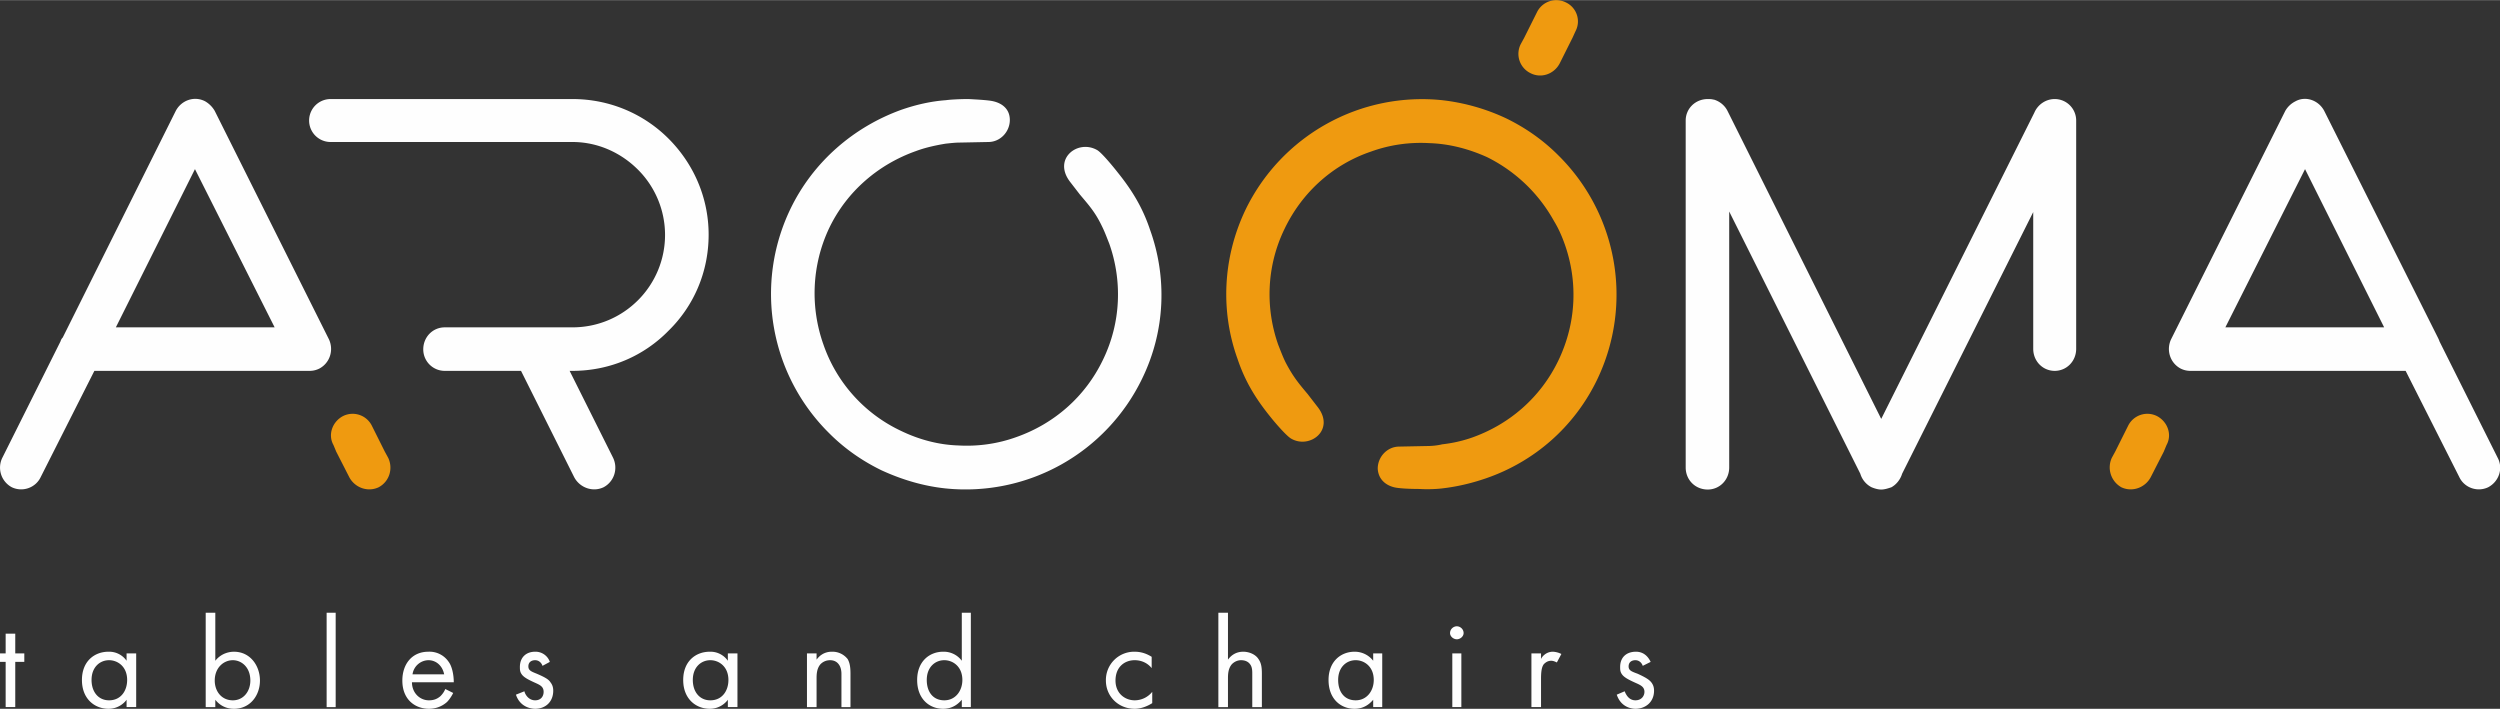
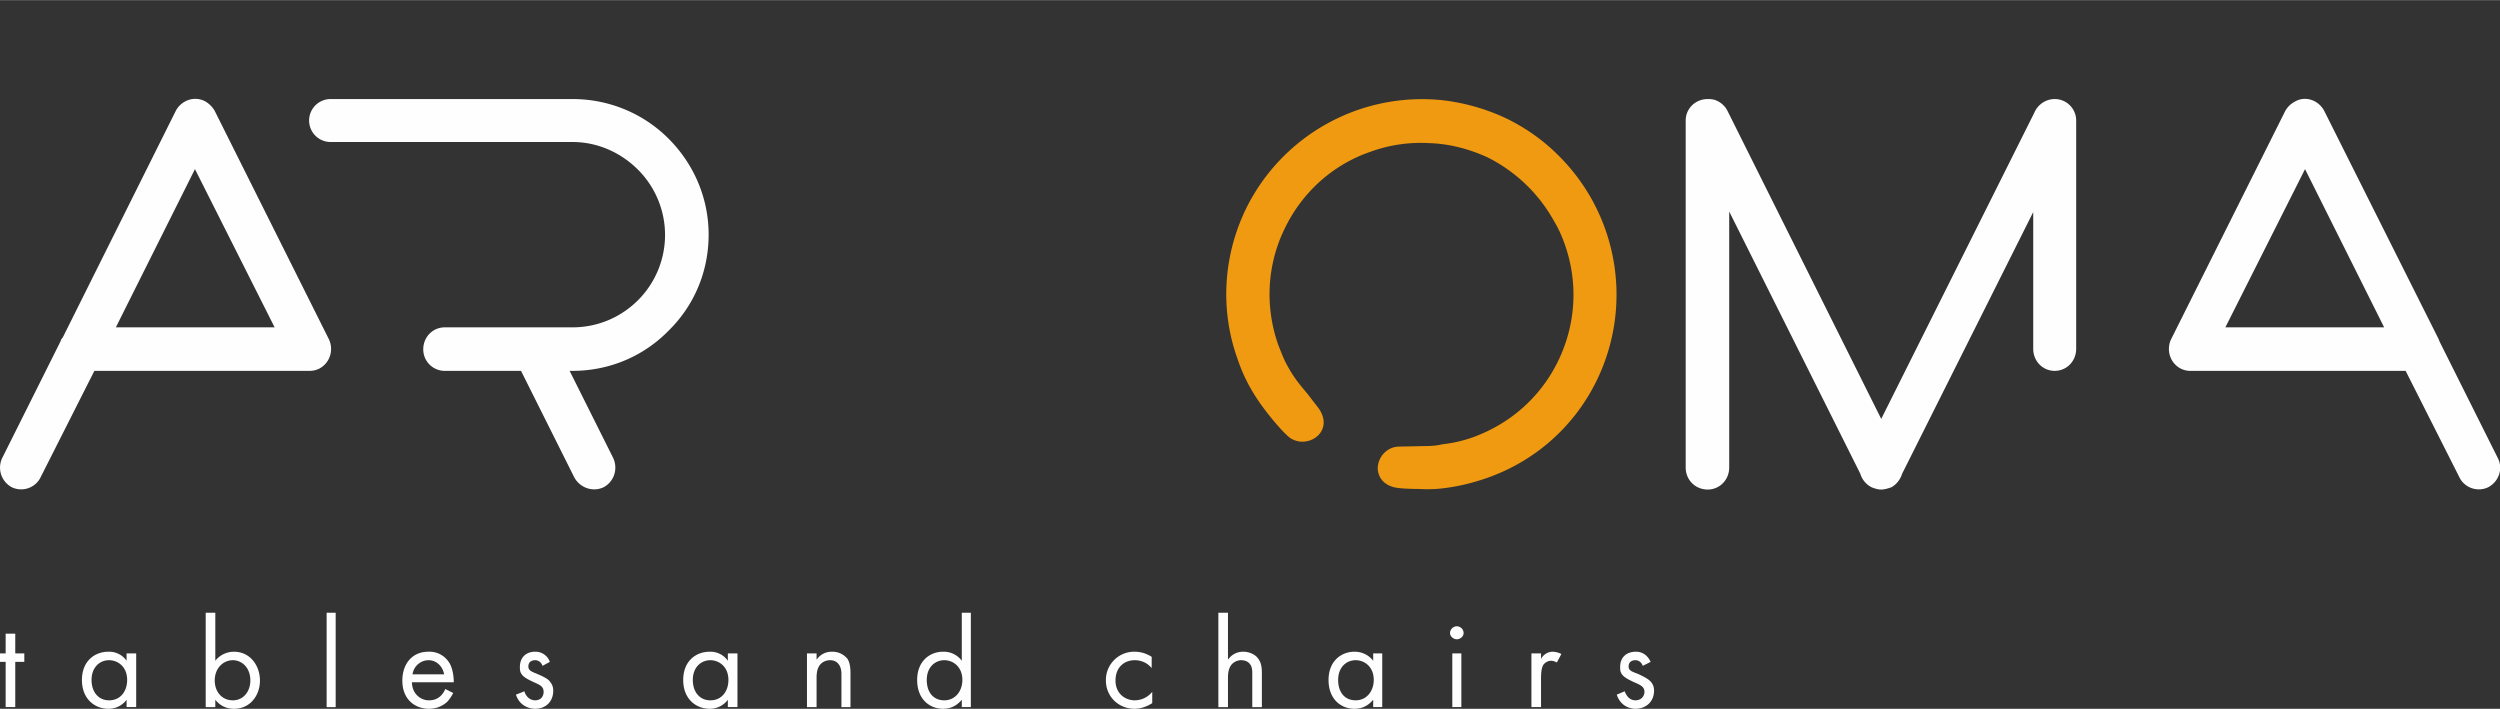
<svg xmlns="http://www.w3.org/2000/svg" xml:space="preserve" width="201" height="57" style="shape-rendering:geometricPrecision;text-rendering:geometricPrecision;image-rendering:optimizeQuality;fill-rule:evenodd;clip-rule:evenodd" viewBox="0 0 44.24 12.54">
  <rect x="0" y="0" width="44.24" height="12.54" fill="#333333" stroke="none" />
  <defs>
    <style>.fil0,.fil1{fill:#fefefe;fill-rule:nonzero}.fil1{fill:#ef9a10}</style>
  </defs>
  <g id="Слой_x0020_1">
    <path class="fil0" d="m40.79 2.99 1.4 2.8h-2.81l1.41-2.8zm2.73 5.45c.09.19.32.27.51.18.19-.1.27-.33.17-.52l-1.03-2.06c-.01-.03-.02-.05-.03-.07l-2.01-4.01c-.1-.19-.33-.27-.51-.17-.08.04-.14.1-.18.17L38.42 6c-.09.19-.02.42.17.52.06.03.12.04.17.04h3.81l.95 1.88zM3.45 2.99l-1.4 2.8h2.81l-1.41-2.8zM.72 8.44c-.09.19-.32.27-.51.18a.394.394 0 0 1-.17-.52l1.03-2.06c.01-.03.02-.05.04-.07l2-4.01c.1-.19.33-.27.52-.17.07.04.13.1.17.17L5.82 6c.09.19.02.42-.17.52a.38.38 0 0 1-.17.04H1.67L.72 8.44zM10.08 6.56l.77 1.54c.09.19.02.42-.17.52-.19.09-.42.01-.52-.18l-.94-1.88H7.87a.38.38 0 0 1-.38-.38c0-.22.17-.39.38-.39h2.26c.45 0 .86-.18 1.16-.48a1.633 1.633 0 0 0 0-2.31c-.3-.3-.71-.49-1.16-.49H5.85a.38.38 0 1 1 0-.76h4.28c.67 0 1.27.27 1.7.7.44.44.71 1.04.71 1.7 0 .67-.27 1.27-.71 1.7-.43.44-1.03.71-1.7.71h-.05zM29.83 2.13c0-.21.17-.38.39-.38.03 0 .07 0 .1.01h.01c.1.03.19.1.24.2l2.72 5.45L36 1.99c.06-.14.2-.24.36-.24.21 0 .38.17.38.38v4.04c0 .22-.17.39-.38.39s-.38-.17-.38-.39V3.75l-2.32 4.63c-.03.1-.1.19-.19.24-.06.02-.12.04-.18.04s-.12-.02-.17-.04a.395.395 0 0 1-.2-.24L30.6 3.74v4.53c0 .22-.17.39-.38.39-.22 0-.39-.17-.39-.39V2.13z" />
-     <path class="fil1" d="M6.18 8.44c.1.19.33.27.52.18.19-.1.26-.33.17-.52l-.06-.11-.23-.46a.38.38 0 0 0-.51-.17c-.19.1-.27.33-.17.51l.05.12.23.45zM38.06 8.44c-.1.19-.33.27-.52.18a.404.404 0 0 1-.17-.52l.06-.11.23-.46a.38.38 0 0 1 .51-.17c.19.1.27.33.17.51l-.05.12-.23.45zM27.2.21a.38.38 0 0 1 .51-.17c.19.09.27.32.17.51l-.05.11-.23.46c-.1.19-.33.27-.52.17a.38.38 0 0 1-.17-.51l.06-.11.23-.46z" />
-     <path class="fil0" d="M14.68 7.67c.26.26.57.48.92.65.37.17.75.28 1.13.32a3.47 3.47 0 0 0 3.48-1.94c.42-.86.44-1.81.14-2.64-.13-.39-.32-.7-.57-1.01-.07-.09-.29-.36-.37-.4-.34-.19-.79.16-.47.57l.17.22c.16.19.27.31.39.56.05.1.09.21.13.31.23.65.21 1.39-.11 2.05-.32.67-.88 1.14-1.53 1.37-.33.12-.68.17-1.03.15-.34-.01-.69-.1-1.02-.26a2.642 2.642 0 0 1-1.37-1.53c-.23-.65-.21-1.39.1-2.05.32-.67.89-1.14 1.54-1.37.16-.06.34-.1.52-.13.09-.01.18-.02.26-.02l.5-.01c.21 0 .38-.18.38-.39 0-.18-.12-.29-.29-.33-.08-.02-.26-.03-.44-.04-.17 0-.33.01-.4.02-.27.02-.53.08-.79.17-.83.3-1.56.91-1.97 1.77a3.466 3.466 0 0 0 .7 3.96z" />
    <path class="fil1" d="M27.57 2.74c-.26-.26-.57-.48-.92-.65a3.62 3.62 0 0 0-1.13-.32 3.47 3.47 0 0 0-3.48 1.94c-.41.86-.44 1.81-.14 2.64.13.39.32.7.57 1.01.07.09.29.35.38.4.33.19.79-.16.46-.57l-.17-.22c-.16-.19-.26-.31-.39-.56-.05-.1-.09-.21-.13-.31-.23-.65-.21-1.39.11-2.05.32-.67.88-1.15 1.53-1.37.33-.12.68-.17 1.03-.15.35.01.7.1 1.03.25.52.26.92.66 1.18 1.13.08.13.14.27.19.41.23.65.21 1.38-.11 2.05-.32.67-.88 1.14-1.53 1.37-.17.06-.35.1-.53.12-.08.02-.18.03-.26.03l-.5.01c-.21 0-.38.18-.38.39.01.18.13.29.29.33.08.02.27.03.45.03.16.01.32 0 .4-.01.26-.03.52-.09.78-.18.84-.29 1.56-.9 1.97-1.76a3.466 3.466 0 0 0-.7-3.96z" />
    <path class="fil0" d="M29.21 11.71c-.08-.17-.21-.18-.26-.18-.17 0-.28.1-.28.27 0 .05 0 .09.04.14.04.05.12.09.23.14.09.04.16.07.16.16 0 .07-.05.15-.16.15-.12 0-.17-.11-.19-.16l-.14.06c.08.24.29.25.33.25.18 0 .33-.12.33-.32 0-.05-.01-.1-.05-.15-.04-.05-.11-.09-.24-.15-.11-.04-.16-.06-.16-.13 0-.08.06-.11.12-.11s.11.04.13.1l.14-.07zm-2.11.8h.17v-.5c0-.16.02-.22.05-.26.03-.03.07-.06.13-.06.03 0 .06.01.1.03l.08-.15a.37.37 0 0 0-.15-.04c-.13 0-.2.1-.21.13v-.1h-.17v.95zm-1.44-1.31c0 .06.06.11.12.11s.12-.05.12-.11c0-.07-.06-.12-.12-.12s-.12.05-.12.12zm.04 1.31h.16v-.95h-.16v.95zm-1.71-.83c.15 0 .32.11.32.35 0 .19-.12.36-.32.36s-.31-.15-.31-.36c0-.23.15-.35.31-.35zm.31.01a.413.413 0 0 0-.33-.16c-.24 0-.46.17-.46.5 0 .34.22.51.46.51.17 0 .27-.09.33-.16v.13h.16v-.95h-.16v.13zm-2.74.82h.17v-.5c0-.07 0-.18.07-.26.05-.05.11-.07.16-.07.08 0 .13.03.16.07.04.05.04.12.04.17v.59h.17v-.59c0-.11-.01-.19-.06-.26-.05-.08-.16-.13-.27-.13-.16 0-.24.1-.27.14v-.83h-.17v1.67zm-1.18-.89c-.05-.03-.15-.09-.3-.09a.5.5 0 0 0-.51.51c0 .28.22.5.51.5.09 0 .2-.03.31-.1v-.2a.4.4 0 0 1-.31.15c-.17 0-.34-.12-.34-.35 0-.24.16-.36.34-.36.09 0 .21.03.3.14v-.2zm-3.67.06c.15 0 .32.11.32.35 0 .19-.12.36-.32.36s-.31-.15-.31-.36c0-.23.15-.35.31-.35zm.31.01a.397.397 0 0 0-.33-.16c-.24 0-.46.17-.46.5 0 .34.22.51.46.51.17 0 .27-.09.33-.16v.13h.16v-1.67h-.16v.85zm-2.74.82h.17v-.5c0-.07 0-.18.07-.26.05-.05.11-.07.17-.07.07 0 .12.03.15.07.04.05.05.12.05.17v.59h.16v-.59c0-.11-.01-.19-.05-.26a.342.342 0 0 0-.28-.13c-.16 0-.24.1-.27.14v-.11h-.17v.95zm-1.71-.83c.15 0 .32.11.32.35 0 .19-.11.36-.32.36-.19 0-.31-.15-.31-.36 0-.23.15-.35.31-.35zm.31.01a.375.375 0 0 0-.32-.16c-.25 0-.47.17-.47.5 0 .34.23.51.47.51.16 0 .27-.09.32-.16v.13h.17v-.95h-.17v.13zm-3.15.02a.268.268 0 0 0-.26-.18c-.16 0-.27.1-.27.27 0 .05 0 .09.04.14.04.05.12.09.23.14.09.04.15.07.15.16 0 .07-.04.15-.15.15-.12 0-.18-.11-.19-.16l-.15.06c.08.24.3.25.34.25.18 0 .32-.12.32-.32 0-.05-.01-.1-.05-.15-.03-.05-.1-.09-.24-.15-.1-.04-.15-.06-.15-.13 0-.08.06-.11.12-.11s.11.04.13.1l.13-.07zm-2.43.22a.29.29 0 0 1 .28-.25c.14 0 .25.1.28.25H7.3zm.58.26a.38.38 0 0 1-.09.13c-.06.05-.12.07-.2.07-.16 0-.3-.13-.3-.32h.74c0-.13-.03-.28-.09-.36a.409.409 0 0 0-.36-.18c-.29 0-.46.22-.46.51 0 .35.24.5.47.5.12 0 .23-.04.32-.12.04-.04.08-.1.11-.16l-.14-.07zm-2.1.32h.16v-1.67h-.16v1.67zm-1.66-.12c-.2 0-.32-.16-.32-.35 0-.23.16-.36.32-.36.15 0 .31.12.31.36 0 .19-.12.35-.31.35zm-.31-.01c.07.09.18.16.33.16.29 0 .46-.24.46-.5s-.17-.51-.46-.51c-.07 0-.22.02-.33.16v-.85h-.17v1.67h.17v-.13zm-1.88-.7c.15 0 .32.11.32.35 0 .19-.11.36-.32.36-.19 0-.31-.15-.31-.36 0-.23.15-.35.31-.35zm.31.01a.375.375 0 0 0-.32-.16c-.25 0-.47.17-.47.5 0 .34.23.51.47.51.16 0 .27-.09.32-.16v.13h.17v-.95h-.17v.13zm-1.81.02v-.15H.27v-.35H.1v.35H0v.15h.1v.8h.17v-.8h.16z" />
  </g>
</svg>